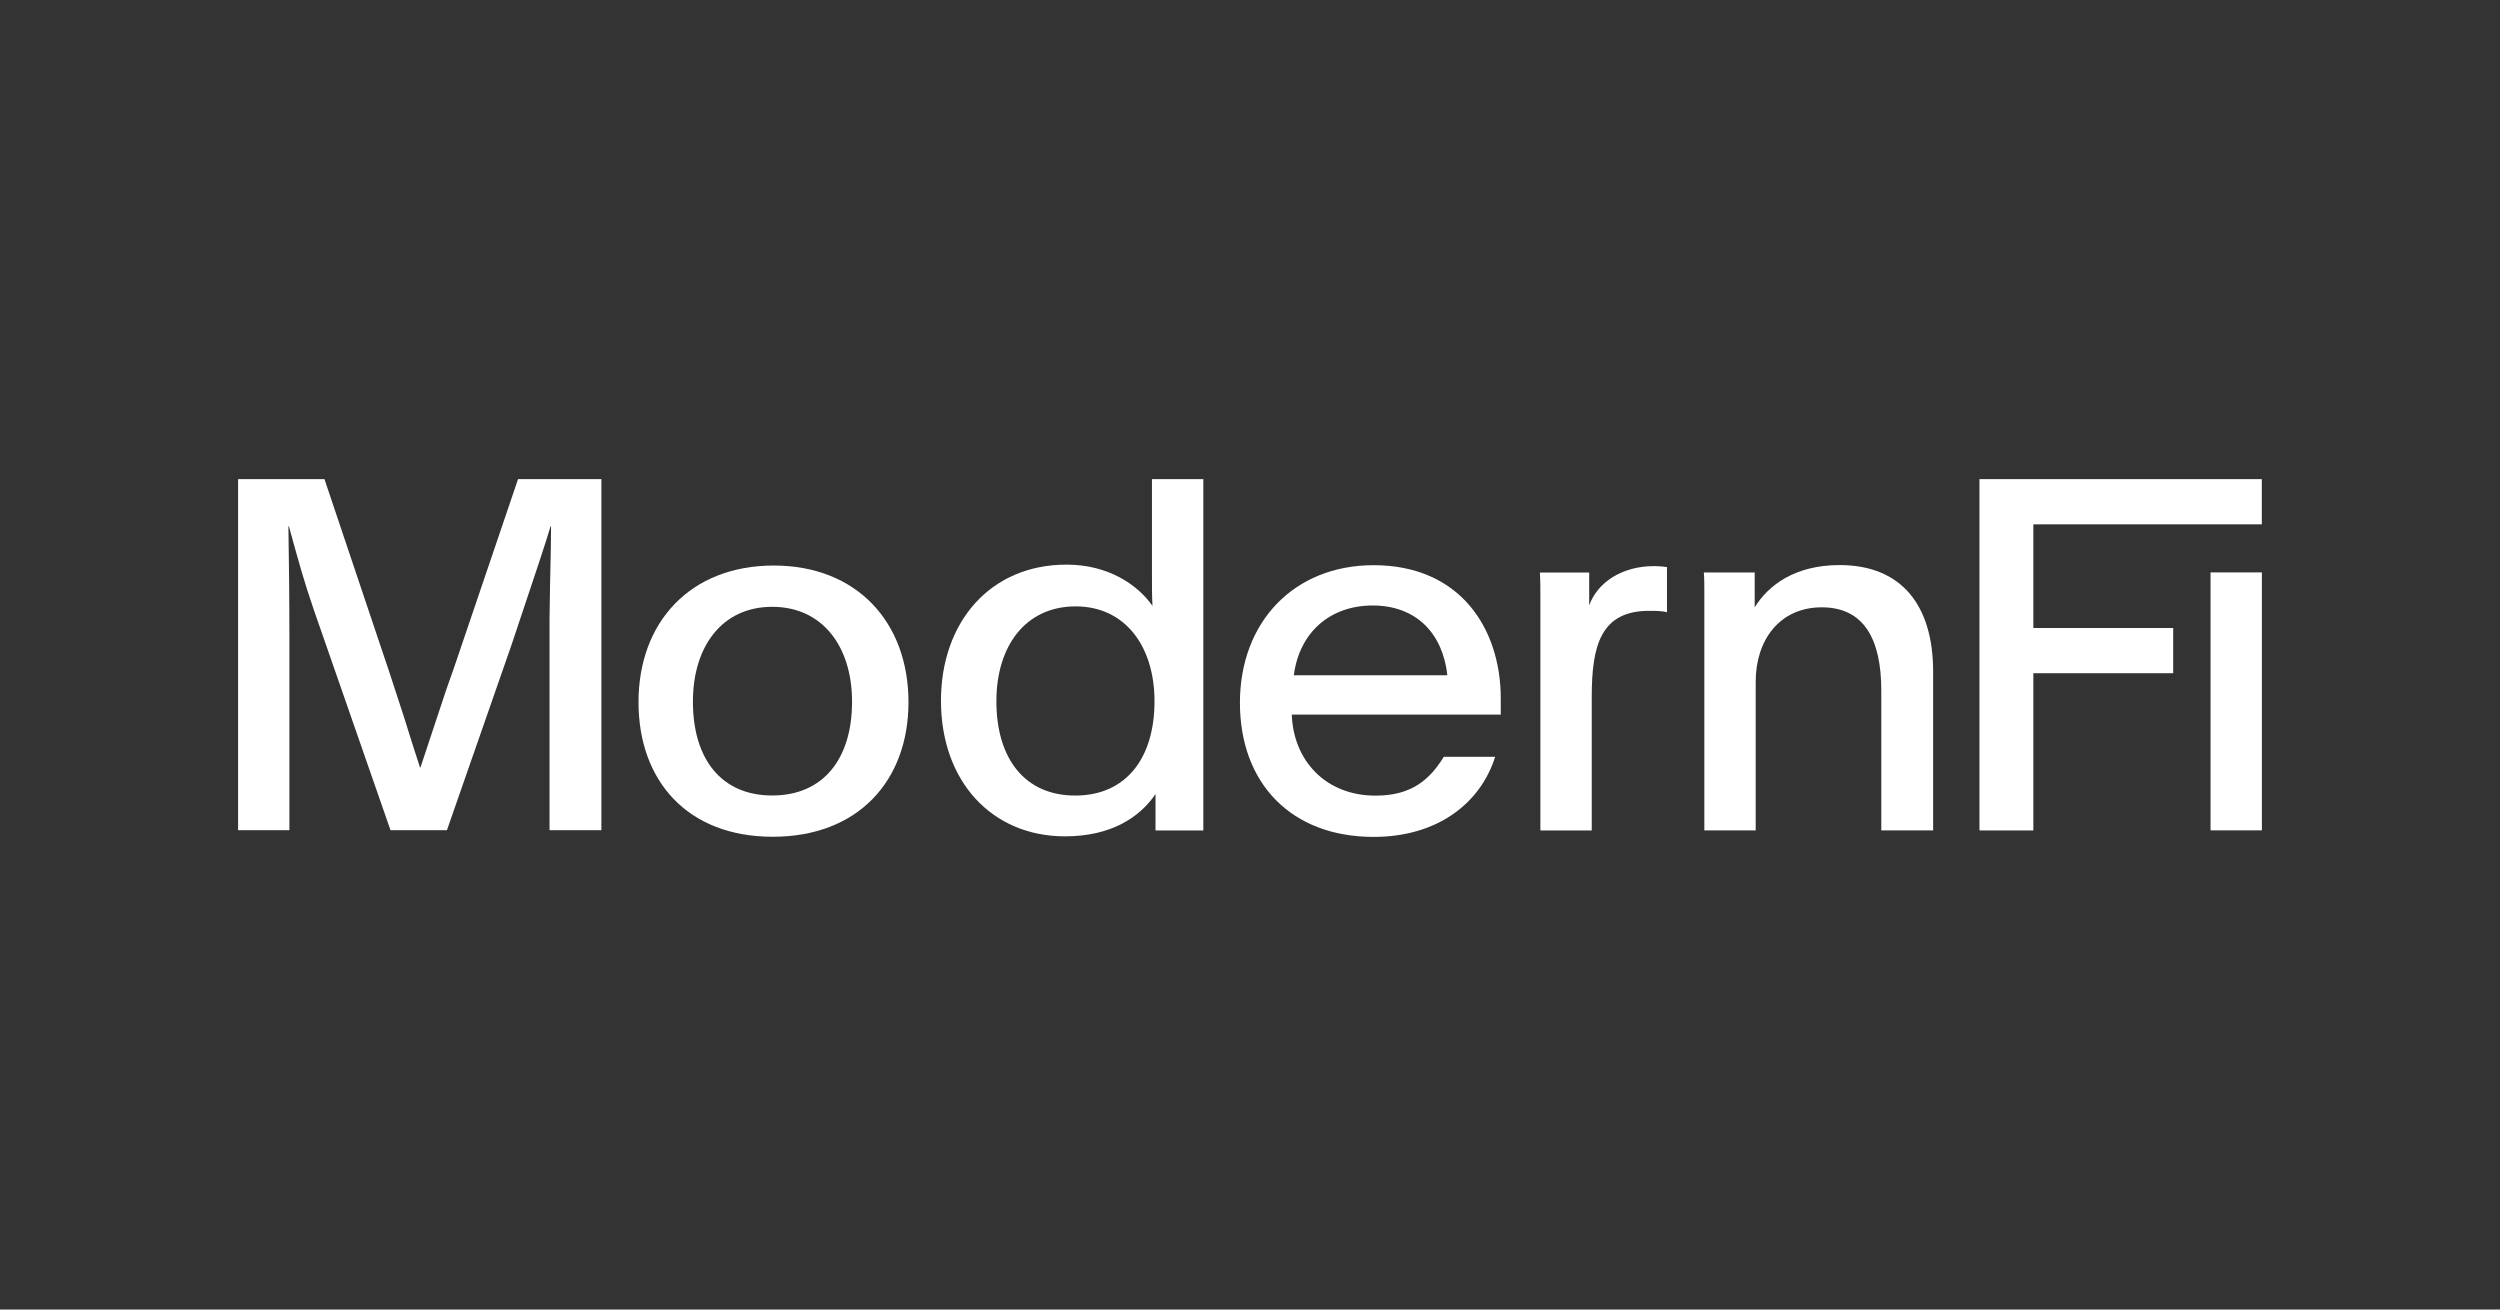
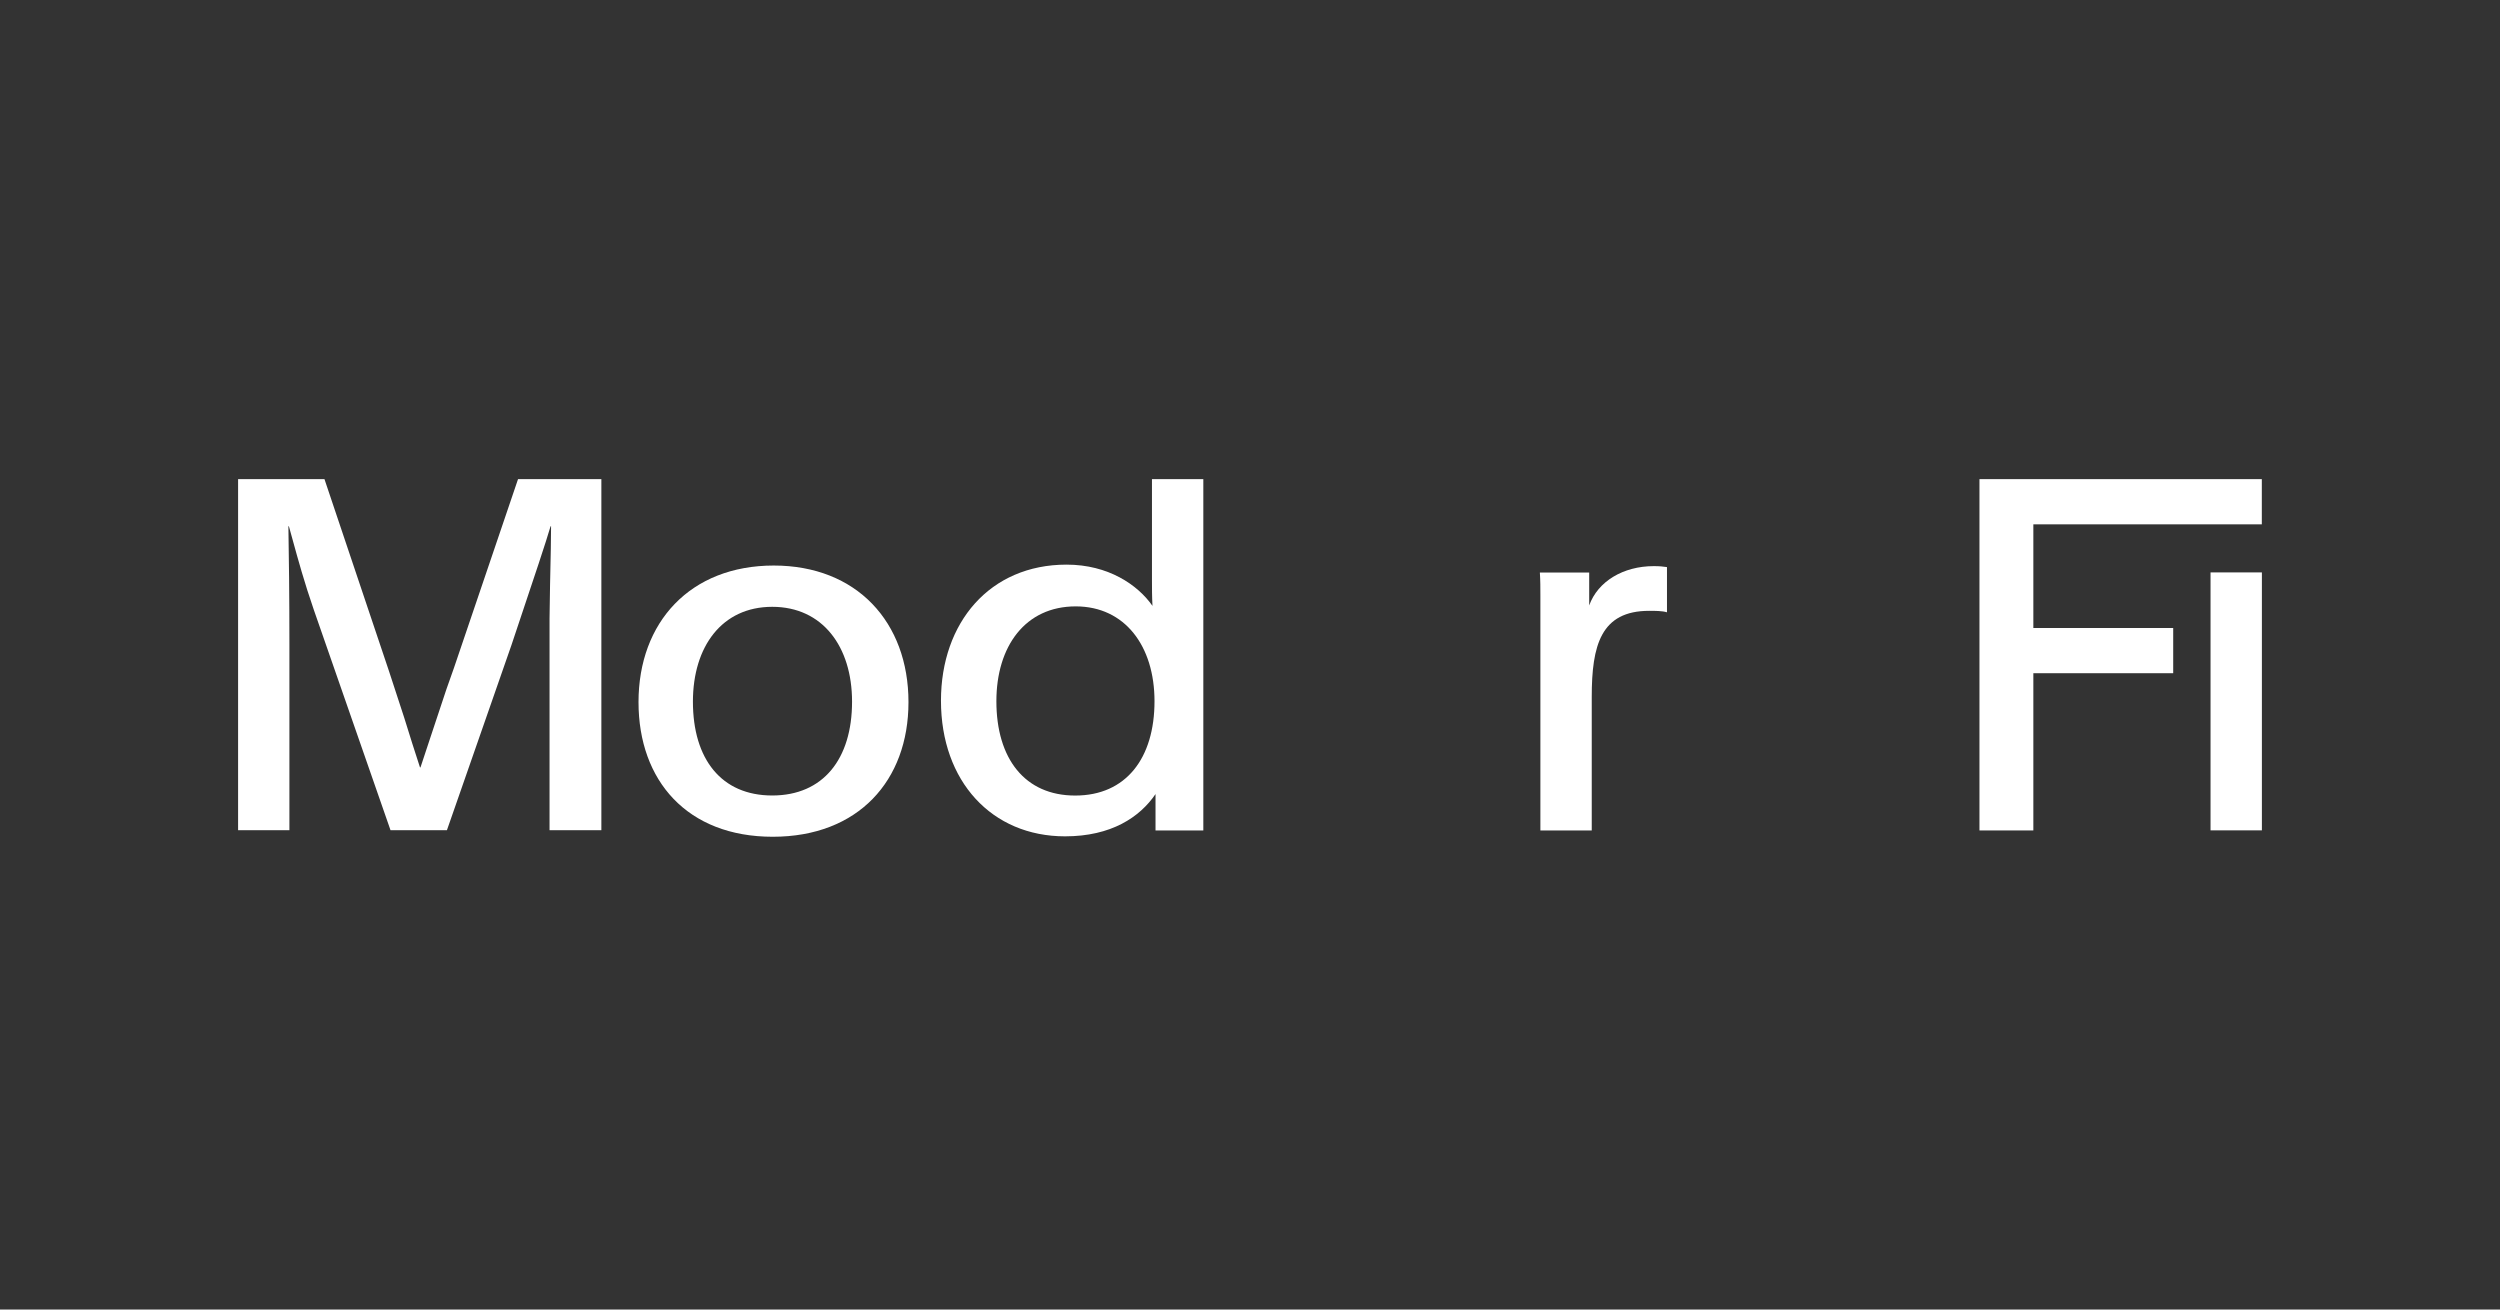
<svg xmlns="http://www.w3.org/2000/svg" width="168" height="88" viewBox="0 0 168 88" fill="none">
  <rect x="0" y="0" width="168" height="88" fill="#333333" stroke="none" />
  <path d="M16 32.198V55.791H19.448V43.285C19.448 39.985 19.414 37.312 19.38 35.365H19.414C19.497 35.663 19.581 35.966 19.666 36.277C20.037 37.624 20.449 39.126 21.087 40.975L26.243 55.791H30.033L34.369 43.351C34.554 42.797 34.742 42.235 34.928 41.679C35.842 38.954 36.714 36.352 36.998 35.365H37.032C37.032 36.218 37.005 37.437 36.975 38.788C36.971 38.955 36.967 39.123 36.964 39.292L36.929 41.569V55.791H40.412V32.198H34.812L30.511 44.869L29.998 46.321L28.803 49.918L28.257 51.568H28.223L27.711 49.983L27.165 48.235L26.14 45.1L21.804 32.198H16Z" fill="white" />
  <path fill-rule="evenodd" clip-rule="evenodd" d="M77.651 55.806H80.863V32.198H77.412V38.999C77.412 39.528 77.412 40.089 77.447 40.716C76.456 39.297 74.474 37.943 71.672 37.943C66.513 37.943 63.233 41.839 63.233 47.089C63.233 52.504 66.65 56.202 71.57 56.202C74.679 56.202 76.592 54.914 77.651 53.362V55.806ZM66.957 47.122C66.957 43.424 68.905 40.749 72.287 40.749C75.601 40.749 77.583 43.424 77.583 47.122C77.583 50.952 75.67 53.461 72.253 53.461C68.871 53.461 66.957 50.985 66.957 47.122Z" fill="white" />
  <path d="M133.02 32.198V55.806H136.641V45.24H146.039V42.202H136.641V35.236H151.994V32.198H133.02Z" fill="white" />
  <path d="M148.548 38.466H151.999V55.8H148.548V38.466Z" fill="white" />
-   <path d="M117.915 38.468V40.812C118.837 39.327 120.614 37.973 123.621 37.973C127.755 37.973 129.907 40.647 129.907 45.138V55.803H126.422V46.392C126.422 42.958 125.26 40.812 122.425 40.812C119.555 40.812 117.983 43.058 117.983 45.798V55.803H114.532V39.789C114.532 39.359 114.532 38.897 114.498 38.468H117.915Z" fill="white" />
  <path d="M103.479 38.473H106.794V40.685C107.374 39.067 109.083 38.044 111.133 38.044C111.547 38.044 111.753 38.072 111.973 38.103L112.021 38.11V41.147C111.714 41.048 111.201 41.048 110.825 41.048C107.58 41.048 106.965 43.36 106.965 46.826V55.807H103.514V40.025C103.514 39.529 103.514 39.001 103.479 38.473Z" fill="white" />
-   <path fill-rule="evenodd" clip-rule="evenodd" d="M100.851 48.019H86.808C86.911 51.056 89.029 53.467 92.446 53.467C94.906 53.467 96.101 52.344 97.024 50.858H100.474C99.484 53.995 96.58 56.24 92.309 56.24C86.774 56.24 83.323 52.641 83.323 47.226C83.323 41.811 86.945 37.981 92.309 37.981C98.151 37.981 100.851 42.274 100.851 46.929V48.019ZM86.945 45.377H97.263C96.956 42.604 95.213 40.689 92.24 40.689C89.405 40.689 87.321 42.472 86.945 45.377Z" fill="white" />
  <path fill-rule="evenodd" clip-rule="evenodd" d="M61.05 47.183C61.05 41.801 57.565 38.004 51.996 38.004C46.393 38.004 42.908 41.801 42.908 47.183C42.908 52.466 46.188 56.23 51.928 56.23C57.668 56.23 61.05 52.466 61.05 47.183ZM46.564 47.15C46.564 43.452 48.511 40.778 51.894 40.778C55.276 40.778 57.258 43.452 57.258 47.15C57.258 51.013 55.31 53.457 51.894 53.457C48.477 53.457 46.564 51.013 46.564 47.15Z" fill="white" />
</svg>